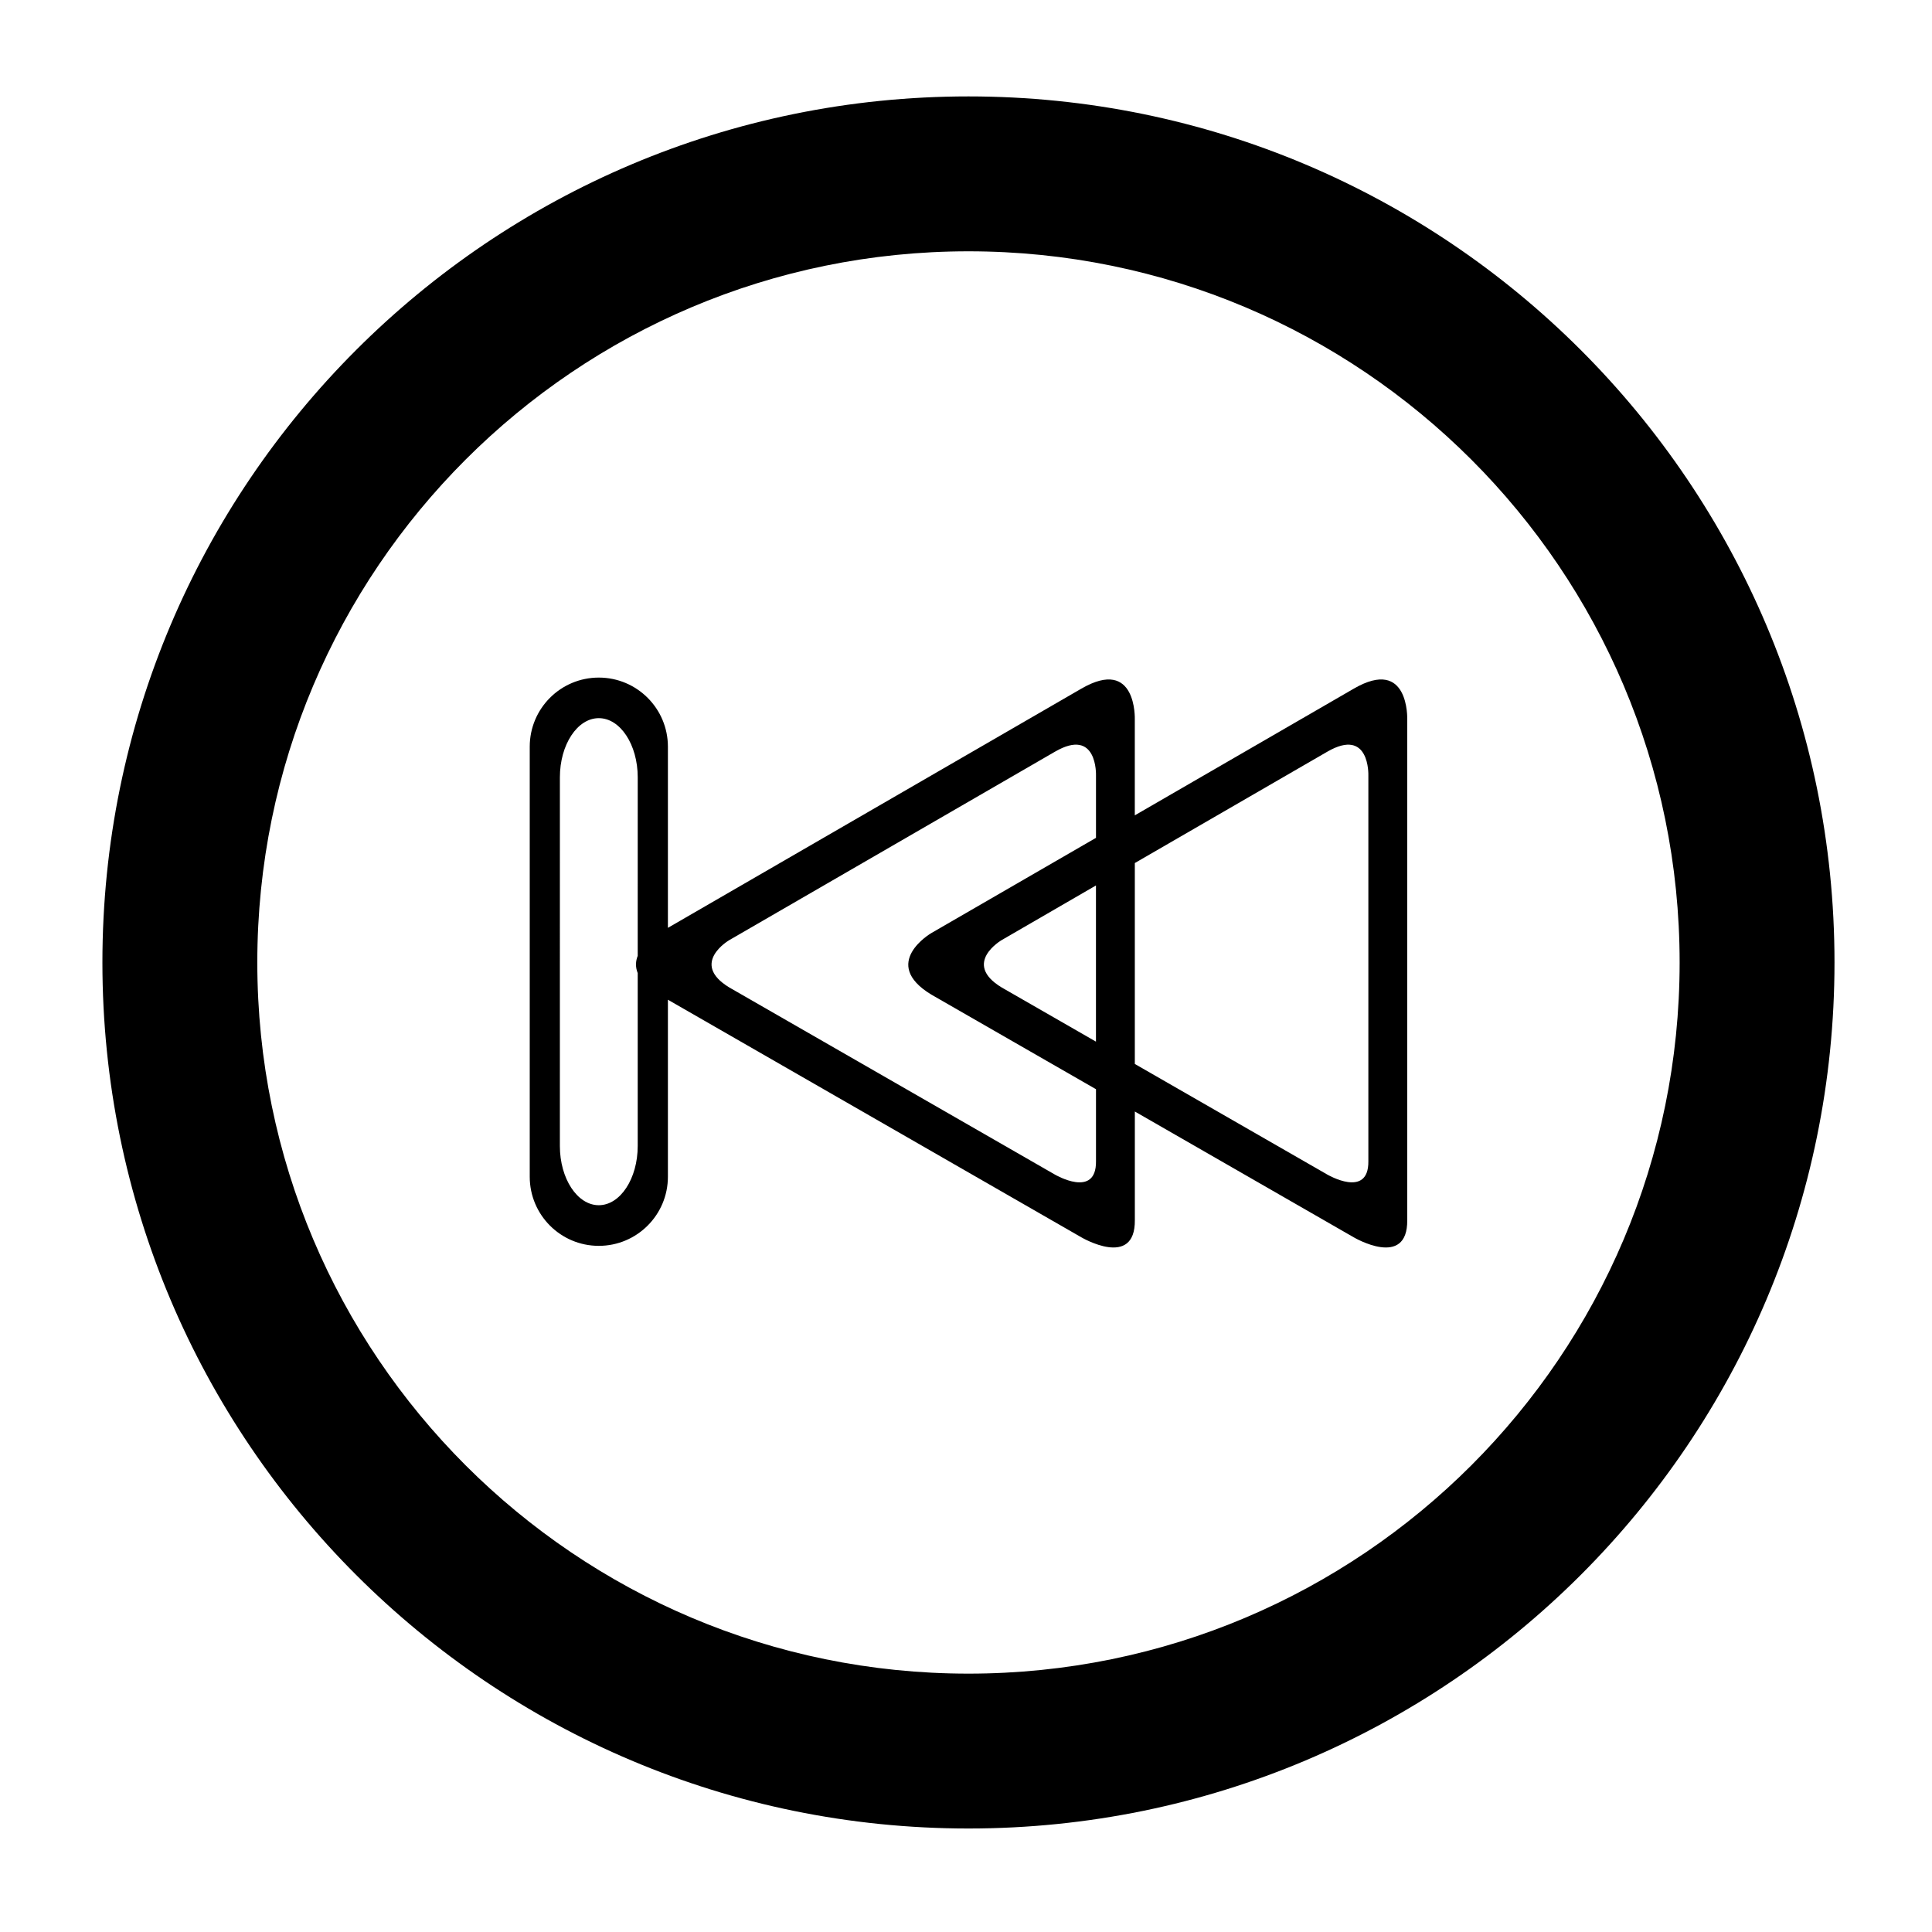
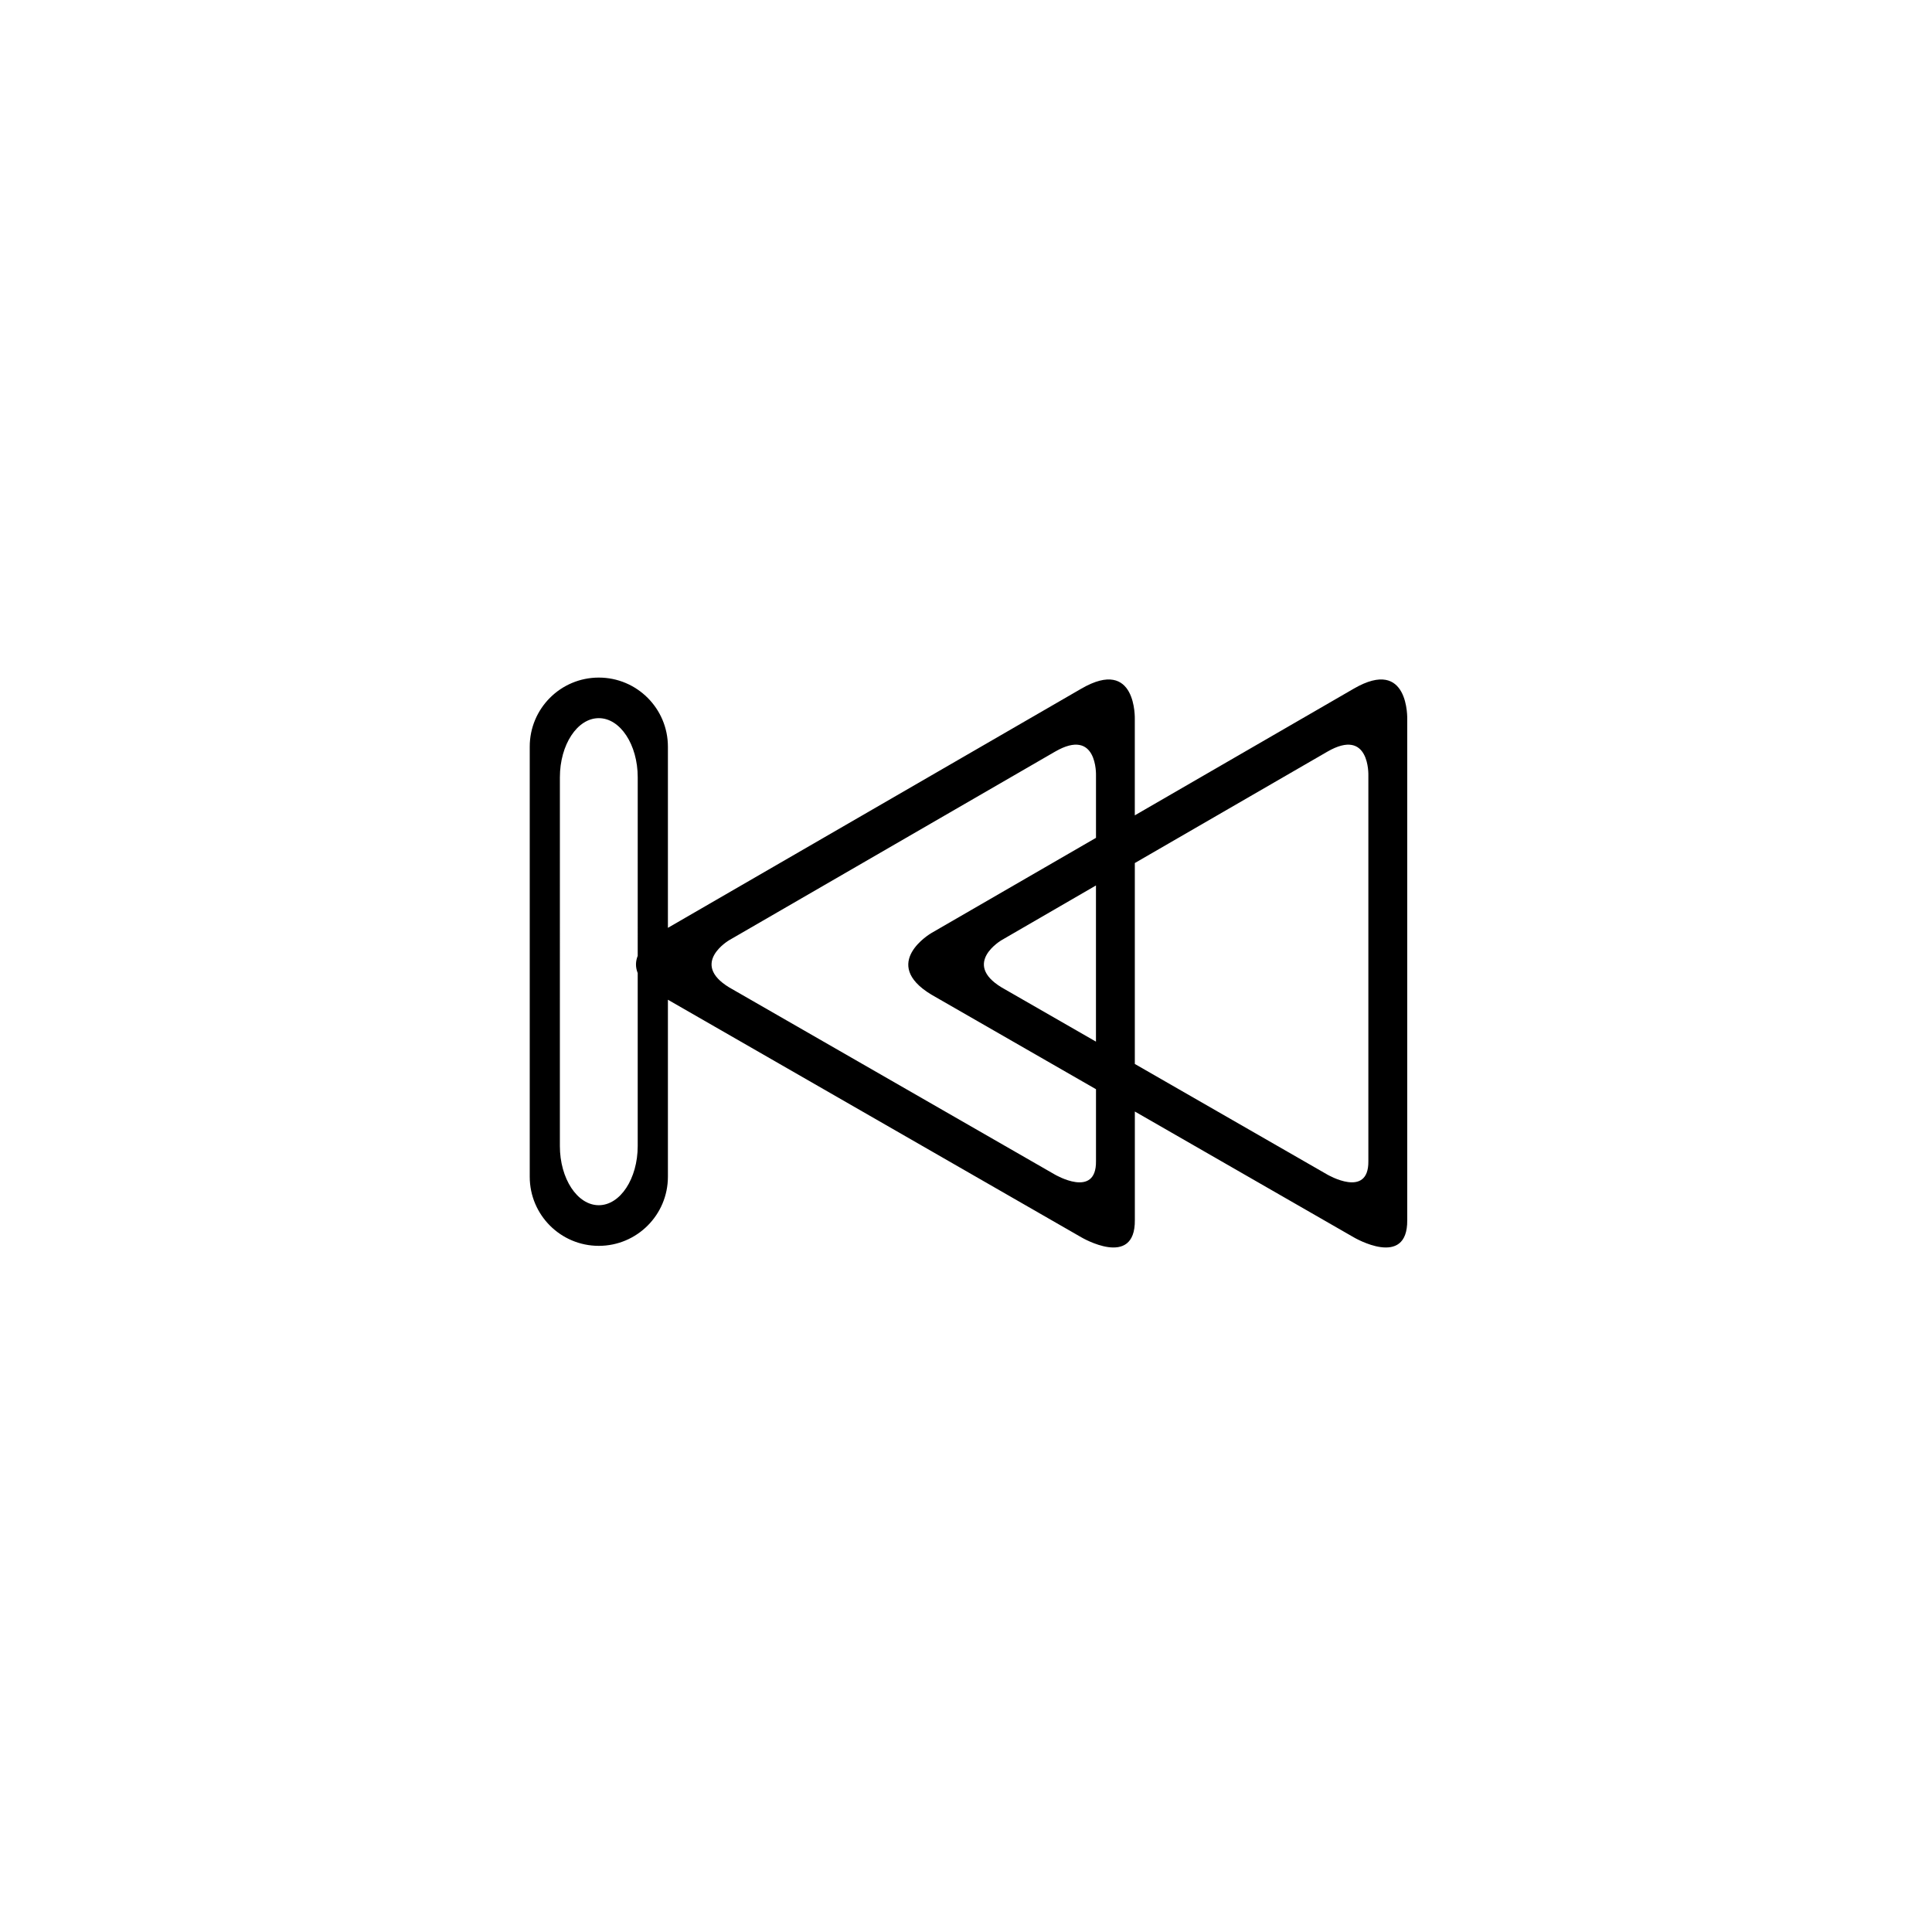
<svg xmlns="http://www.w3.org/2000/svg" fill="#000000" width="800px" height="800px" version="1.1" viewBox="144 144 512 512">
  <g>
-     <path d="m400.65 169.55c-126.76 0-229.51 102.75-229.51 229.51s102.75 229.51 229.51 229.51c126.77 0 229.51-102.75 229.51-229.51 0.004-126.75-102.75-229.51-229.51-229.51zm0 417.98c-104.08 0-188.46-84.383-188.46-188.47 0-104.08 84.383-188.46 188.46-188.46 104.09 0 188.47 84.375 188.47 188.46 0 104.09-84.379 188.47-188.47 188.47z" />
    <path d="m502.77 326.5-58.035 33.574v-25.438s0.582-16.664-14.152-8.145l-109.58 63.395v-48.008c0-10.109-8.207-18.312-18.312-18.312-10.121 0-18.305 8.195-18.305 18.312v113.98c0.004 10.098 8.184 18.305 18.305 18.305 10.105 0 18.312-8.211 18.312-18.312v-46.914l109.59 62.977s14.297 8.426 14.152-4.59v-28.762l58.035 33.352s14.297 8.426 14.152-4.59v-132.67c0-0.016 0.578-16.691-14.156-8.16zm-189.77 70.812c-0.555 1.383-0.66 2.922 0 4.566v45.82c0 8.664-4.637 15.695-10.316 15.695-5.684 0-10.312-7.031-10.312-15.695l0.004-97.695c0-8.664 4.625-15.684 10.312-15.684s10.316 7.019 10.316 15.684zm121.45-47.832v16.555l-43.641 25.242s-13.738 7.992 0 16.301l43.641 25.074v19.09c0.117 10.016-10.898 3.527-10.898 3.527l-86.285-49.582c-10.57-6.402 0-12.543 0-12.543l86.285-49.922c11.344-6.59 10.898 6.258 10.898 6.258zm-0.008 29.176v41.387l-25-14.363c-10.578-6.398 0-12.539 0-12.539zm72.188-29.172v102.25c0.117 10.02-10.898 3.527-10.898 3.527l-50.992-29.301v-53.246l50.992-29.496c11.344-6.578 10.898 6.269 10.898 6.269z" />
  </g>
</svg>